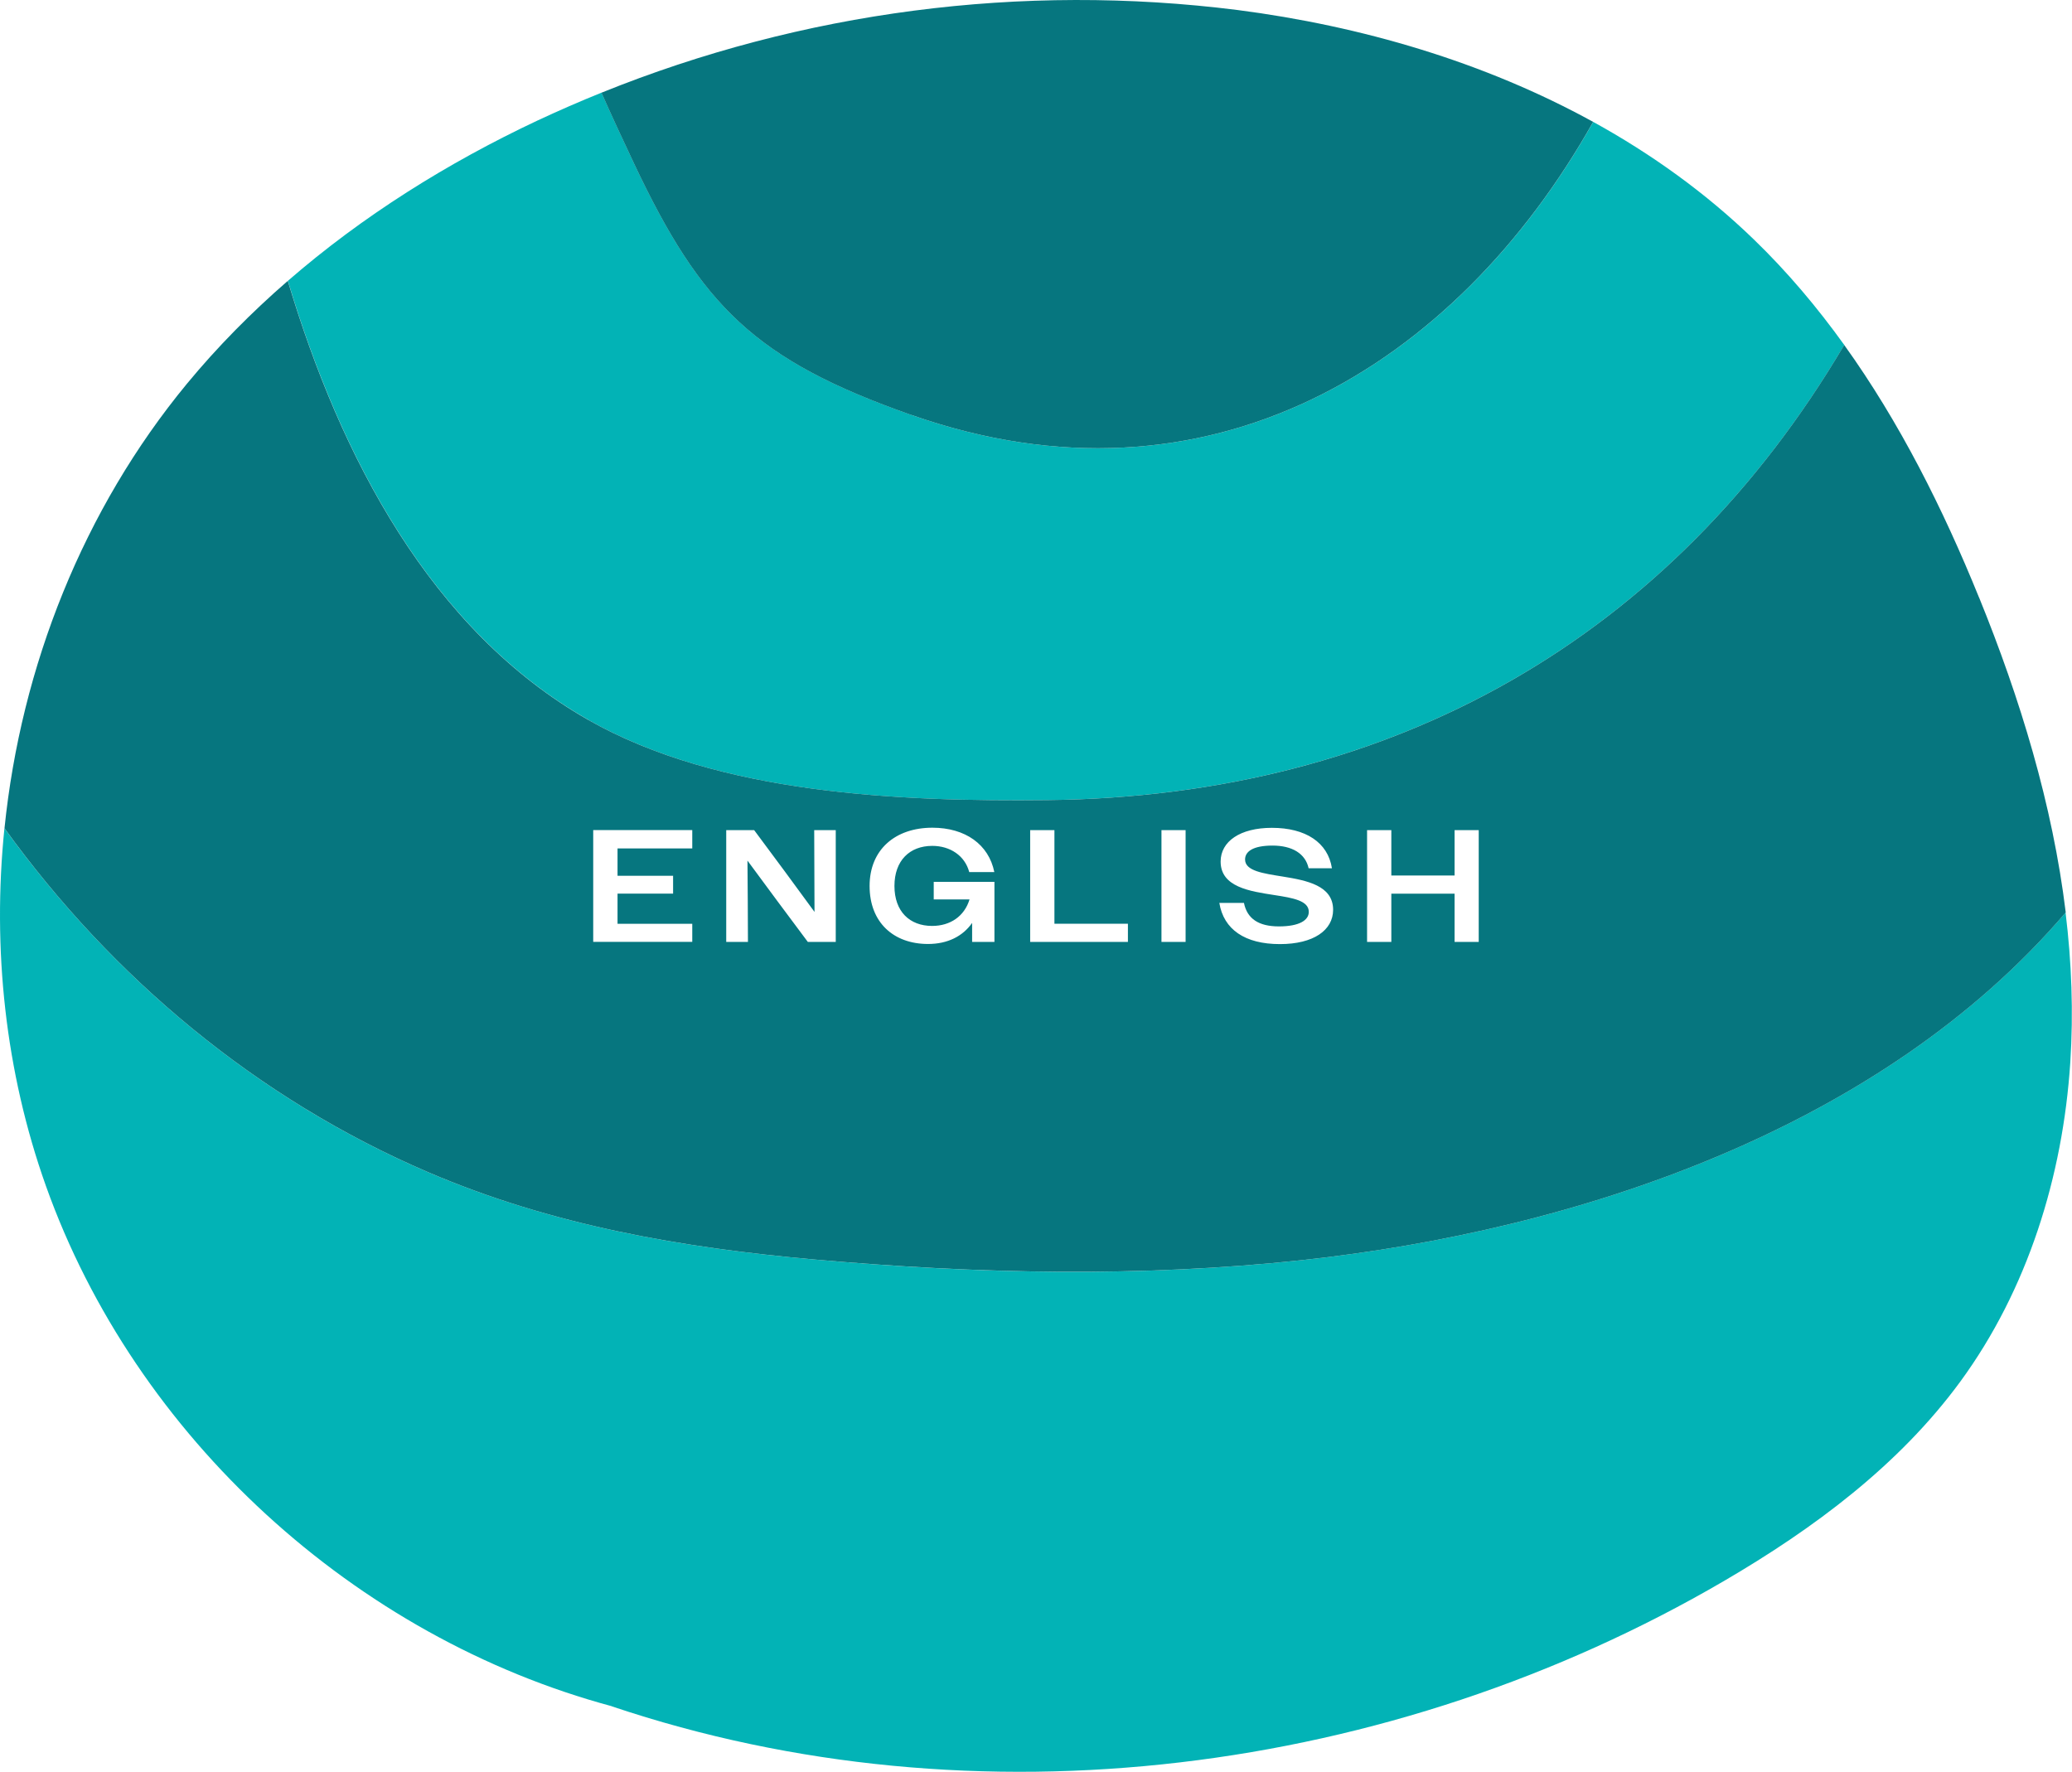
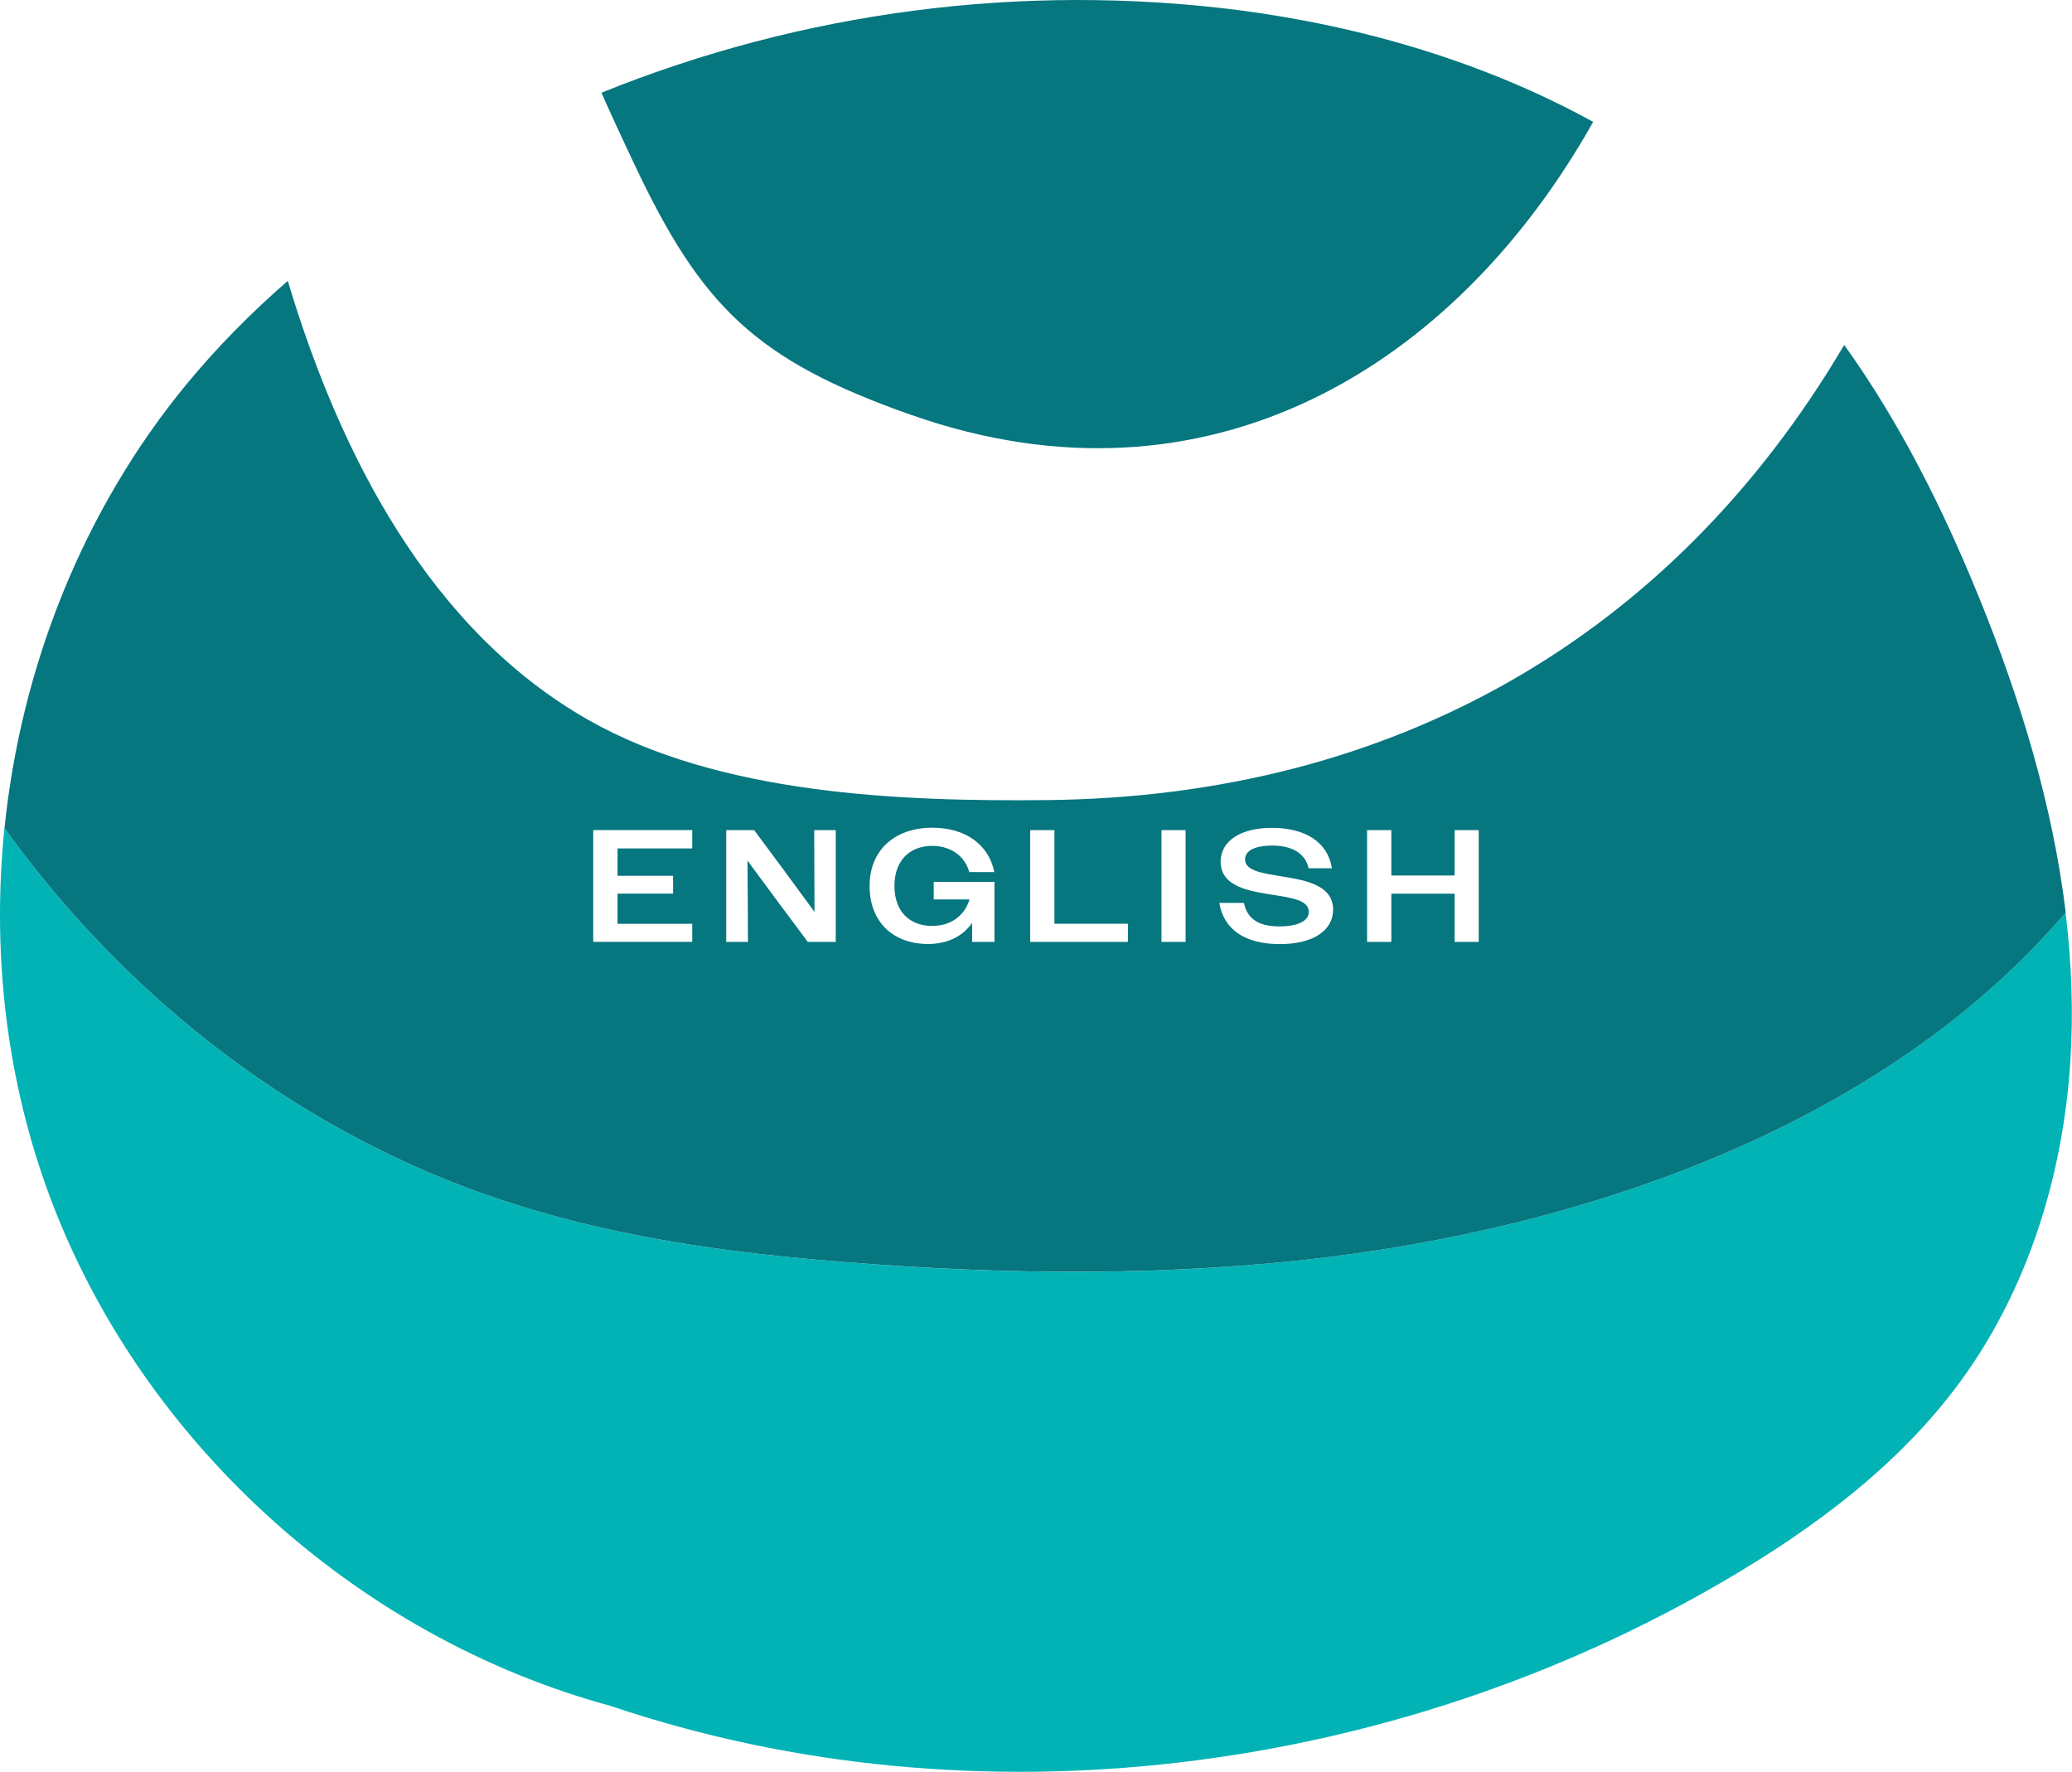
<svg xmlns="http://www.w3.org/2000/svg" id="Layer_1" width="123.54mm" height="105.64mm" viewBox="0 0 350.19 299.45">
  <path d="M349.12,154.21c-31.23,36.58-82.63,53.74-128.95,58.75-27.36,2.96-55.03,2.35-82.4-.08-22.57-2-44.47-5.79-65.42-14.77h0c-28.91-12.39-53.39-32.89-71.6-58.13-2.08,20.37.14,41.15,7.01,60.45,15.13,42.46,52.24,76.27,95.69,87.95h-.06c61.61,20.73,131.84,11.6,187.98-21.18,15.14-8.84,29.56-19.54,39.93-33.68,11.39-15.55,17.34-34.71,18.6-53.94.55-8.49.23-16.96-.8-25.38Z" fill="#02b3b6" />
-   <path d="M99.4,121.65c22.2,12.64,52.74,13.84,77.64,13.57,58.39-.62,105.48-27.48,134.66-76.92-4.57-6.36-9.62-12.36-15.27-17.82-8.12-7.86-17.3-14.45-27.16-19.88-23.26,41.41-65.19,67.15-115.25,49.52-26.4-9.29-35.48-18.39-46.86-42.5-2.11-4.47-3.92-8.38-5.5-11.96-3.65,1.47-7.26,3.05-10.84,4.72h0c-15.15,7.13-29.54,16.12-42.16,27.08,8.91,29.74,24.17,59.04,50.75,74.18Z" fill="#02b3b6" />
  <path d="M334.48,100.99c-6.07-14.96-13.4-29.61-22.79-42.69-29.18,49.45-76.27,76.31-134.66,76.92-24.89.26-55.43-.93-77.64-13.57-26.58-15.14-41.84-44.44-50.75-74.18-6.14,5.33-11.87,11.12-17.05,17.39C14.09,86.07,3.55,112.65.76,139.98c18.2,25.24,42.69,45.74,71.6,58.13h0c20.94,8.98,42.85,12.77,65.42,14.77,27.37,2.42,55.04,3.03,82.4.08,46.31-5.01,97.71-22.16,128.95-58.75-2.22-18.22-7.7-36.15-14.64-53.22ZM117,143.39h-12.63v4.62h9.39v3.02h-9.39v5.1h12.63v3.05h-16.74v-18.89h16.74v3.1ZM141.25,159.19h-4.72l-5.13-6.88-5.07-6.86.05,6.86.03,6.88h-3.67v-18.89h4.72l5.13,6.91,5.07,6.91-.05-13.82h3.64v18.89ZM168.08,159.19h-3.78v-3.21c-1.59,2.27-4.16,3.56-7.45,3.56-5.83,0-9.88-3.64-9.88-9.8s4.35-9.85,10.61-9.85c5.56,0,9.53,2.83,10.47,7.5h-4.24c-.73-2.78-3.24-4.43-6.24-4.43-3.83,0-6.4,2.48-6.4,6.78s2.56,6.75,6.37,6.75c3.05,0,5.45-1.62,6.32-4.48h-6.05v-2.97h10.26v10.15ZM190.63,159.19h-16.52v-18.89h4.1v15.82h12.42v3.08ZM200.38,159.19h-4.08v-18.89h4.08v18.89ZM216.31,159.56c-5.91,0-9.5-2.48-10.23-6.96h4.16c.54,2.67,2.48,3.97,5.91,3.97s5.05-1.03,5.05-2.46c0-1.89-2.67-2.35-5.78-2.83-4.18-.65-9.12-1.35-9.12-5.67,0-3.4,3.29-5.7,8.66-5.7,5.72,0,9.47,2.48,10.15,6.83h-3.94c-.54-2.46-2.75-3.83-6.1-3.83s-4.64,1.03-4.64,2.35c0,1.94,3.05,2.35,6.4,2.89,4.02.65,8.48,1.51,8.48,5.61,0,3.46-3.32,5.8-8.99,5.8ZM249.92,159.19h-4.08v-8.15h-10.69v8.15h-4.1v-18.89h4.1v7.67h10.69v-7.67h4.08v18.89Z" fill="#06767f" />
  <path d="M154.01,70.12c50.07,17.63,91.99-8.11,115.25-49.52-18.4-10.13-39.21-16.21-60.12-18.91-36.5-4.6-73.5.24-107.49,13.98,1.58,3.58,3.39,7.49,5.5,11.96,11.38,24.11,20.46,33.21,46.86,42.5Z" fill="#06767f" />
</svg>